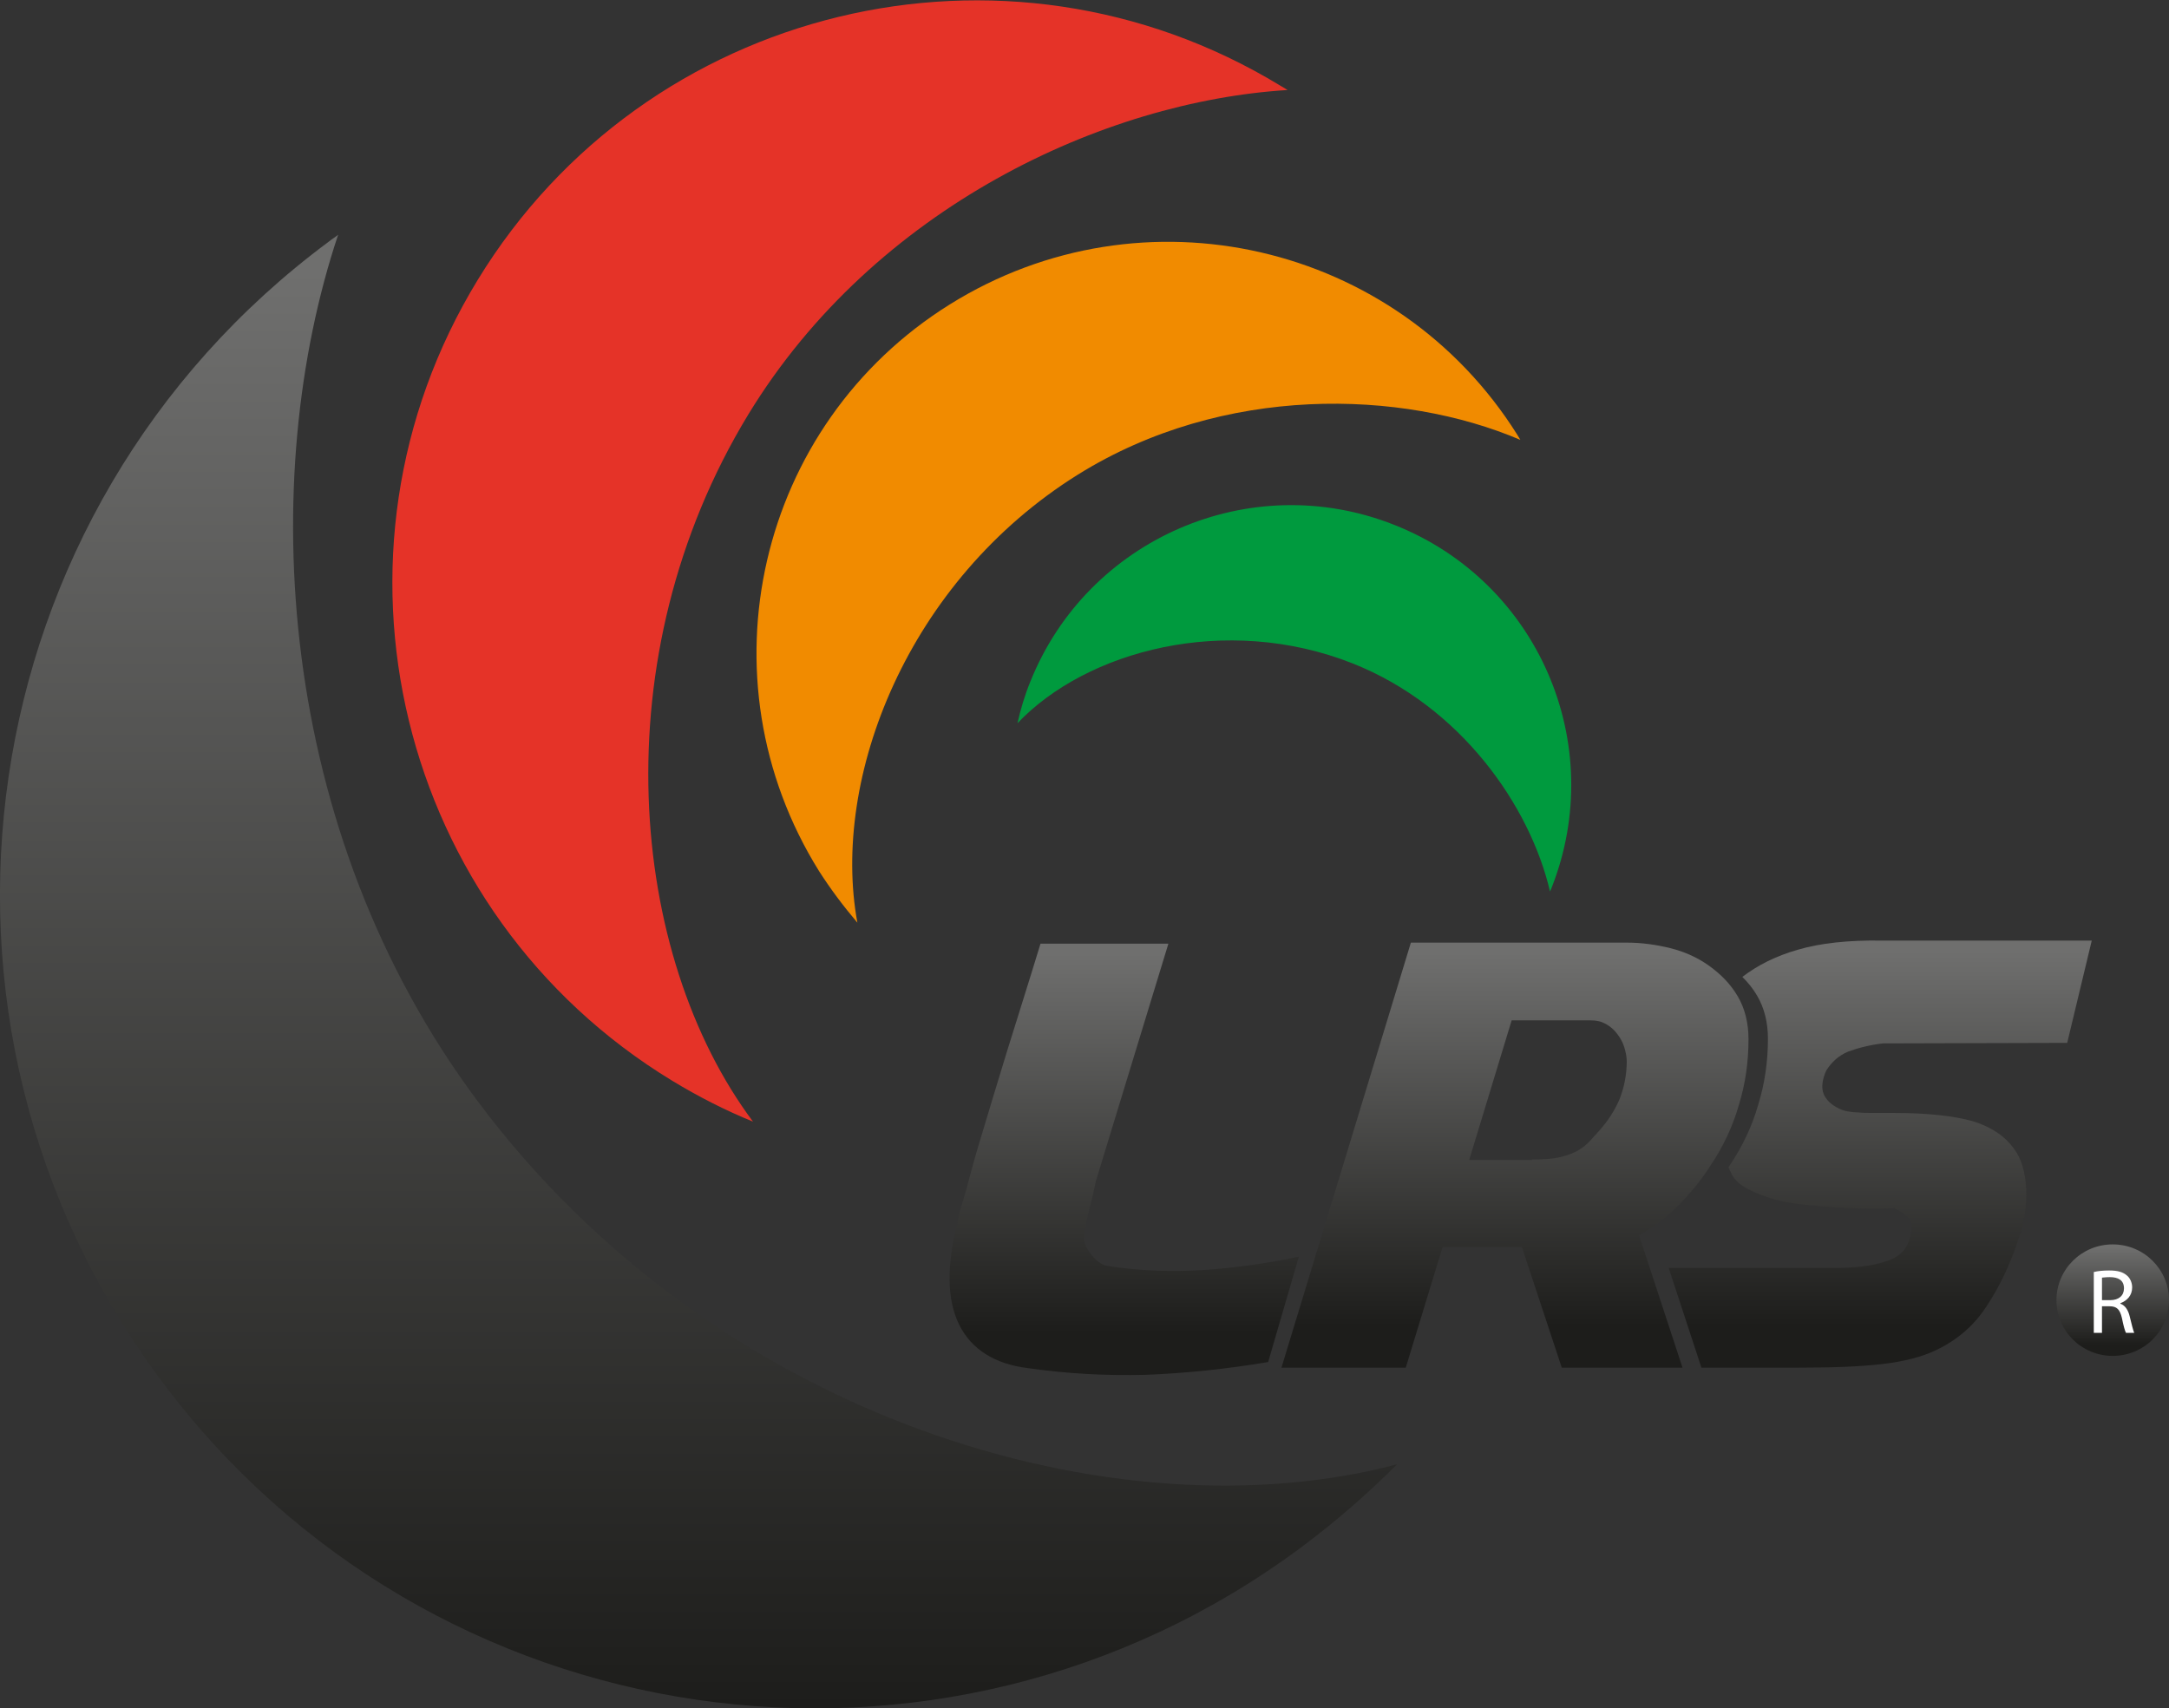
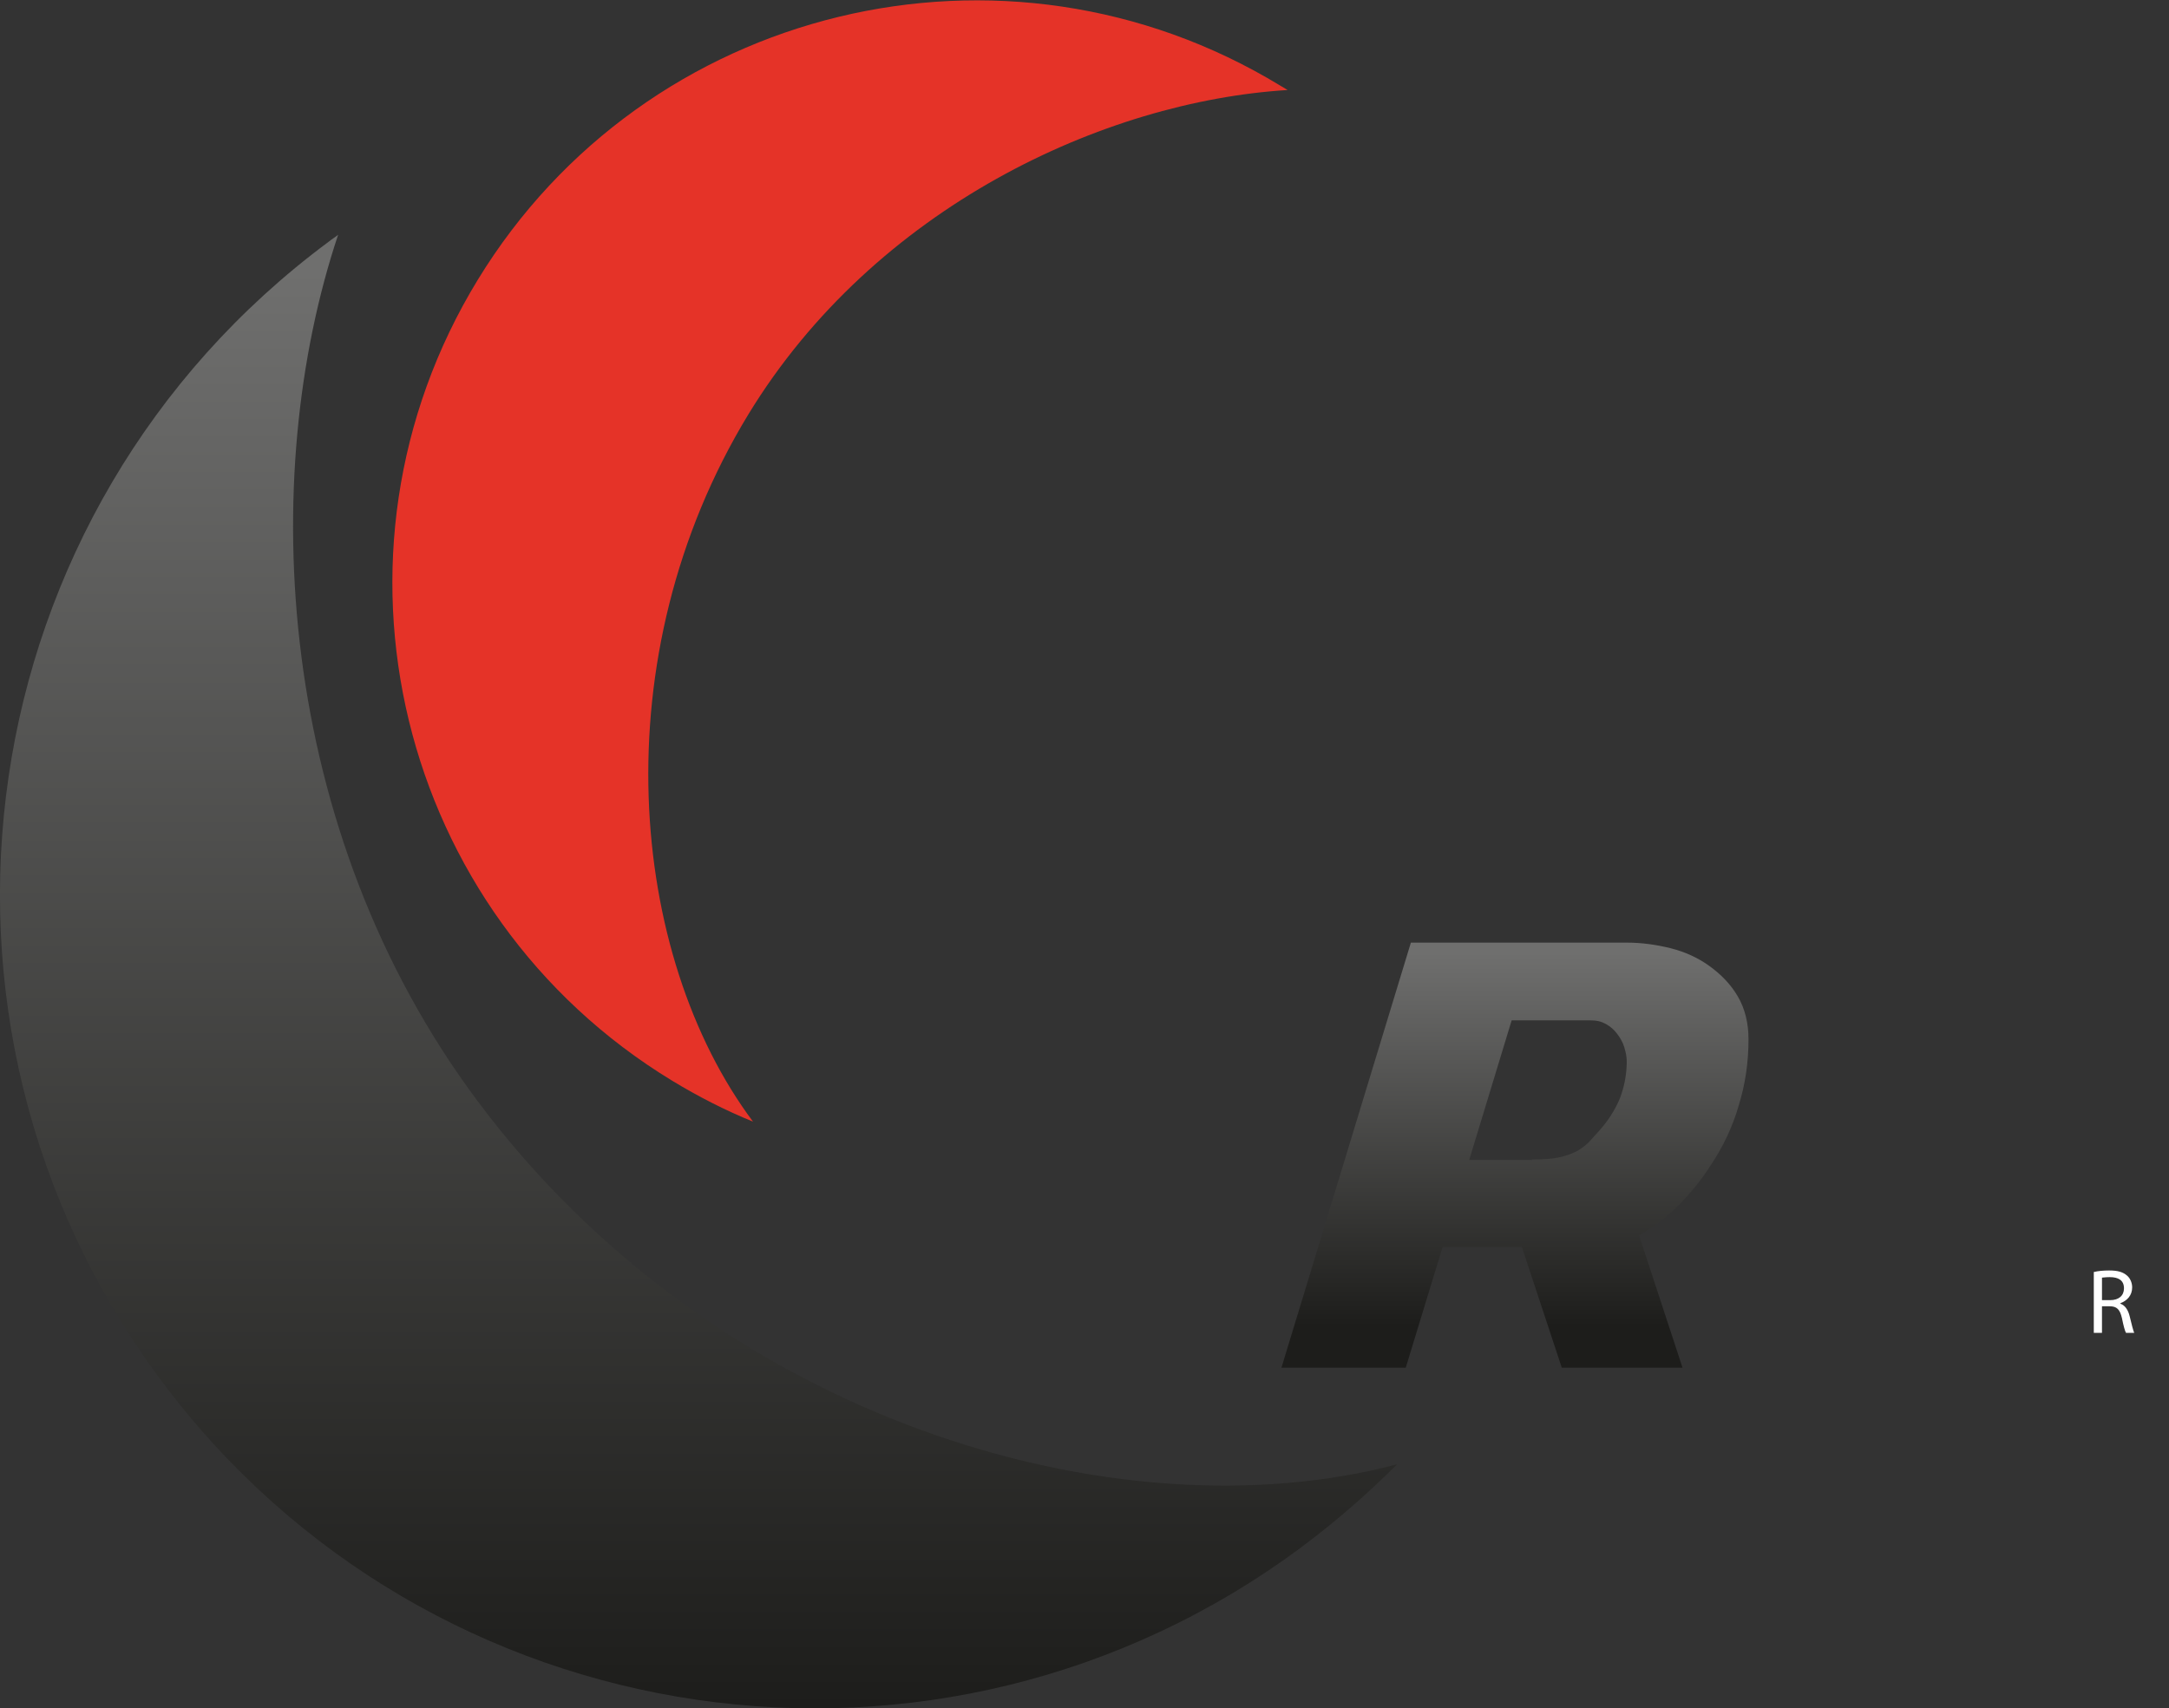
<svg xmlns="http://www.w3.org/2000/svg" id="Layer_1" x="0px" y="0px" viewBox="0 0 424 334" style="enable-background:new 0 0 424 334;" xml:space="preserve">
  <rect x="0" y="0" width="424" height="334" fill="#333333" stroke="none" />
  <style type="text/css">	.st0{fill:#E53328;}	.st1{fill:#F18B00;}	.st2{fill:url(#SVGID_1_);}	.st3{fill:#009A3E;}	.st4{fill:url(#SVGID_00000081616797281106716590000006348850639158256283_);}	.st5{fill:url(#SVGID_00000182500758970701822800000017338616597062311101_);}	.st6{fill:url(#SVGID_00000147202358438431093280000012786614614547175839_);}	.st7{fill:url(#SVGID_00000163034935289289793470000002022560301708018567_);}	.st8{fill:#FFFFFF;}</style>
  <g id="Layer_2_00000014620172323740172800000018229693229815445643_">
    <g>
      <g>
        <g>
          <path class="st0" d="M146.3,81c24.7-40.5,69.6-61.2,105.4-63.4c-0.5-0.3-1-0.6-1.5-0.9C196.4-16,126.2,1,93.4,54.7     s-15.8,123.9,38,156.6c5.1,3.1,10.4,5.8,15.8,8C122.9,186.8,117.4,128.5,146.3,81z" />
        </g>
        <g>
-           <path class="st1" d="M210.7,92.8c28.4-17.7,63.3-16.7,86.5-6.8c-0.2-0.3-0.4-0.7-0.6-1C273,47.4,223.4,36,185.7,59.5     s-49.1,73.1-25.6,110.8c2.3,3.6,4.8,6.9,7.5,10.1C162.4,152.1,177.4,113.6,210.7,92.8z" />
-         </g>
+           </g>
        <g>
          <linearGradient id="SVGID_1_" gradientUnits="userSpaceOnUse" x1="136.547" y1="1275.013" x2="136.547" y2="986.9" gradientTransform="matrix(1 0 0 1 0 -941)">
            <stop offset="0" style="stop-color:#1D1D1B" />
            <stop offset="0.976" style="stop-color:#6F6F6E" />
          </linearGradient>
          <path class="st2" d="M93.3,215.2c-39.6-53.1-43-122-27.2-169.3c-0.6,0.5-1.3,0.9-1.9,1.4C-6.4,99.7-21,199.4,31.5,269.9     s152.3,85.1,222.9,32.6c6.7-5,12.9-10.4,18.7-16.2C218.1,300.8,139.7,277.5,93.3,215.2z" />
        </g>
        <g>
          <g>
-             <path class="st3" d="M264.4,129.7c21.2,8.4,34.7,27.9,38.6,44.6c0.1-0.2,0.2-0.5,0.3-0.7c11.1-28.1-2.6-59.9-30.8-71      c-28.1-11.1-59.9,2.7-71.1,30.7c-1.1,2.7-1.9,5.4-2.5,8.1C212.4,127.2,239.6,119.9,264.4,129.7z" />
-           </g>
+             </g>
        </g>
      </g>
      <linearGradient id="SVGID_00000162316974027615171850000001339364583641456306_" gradientUnits="userSpaceOnUse" x1="219.761" y1="67.15" x2="219.761" y2="151.638" gradientTransform="matrix(1 0 0 -1 0 336)">
        <stop offset="9.819999e-02" style="stop-color:#1D1D1B" />
        <stop offset="0.976" style="stop-color:#6F6F6E" />
      </linearGradient>
-       <path style="fill:url(#SVGID_00000162316974027615171850000001339364583641456306_);" d="M213.4,245.4c1,1.2,2,1.9,3,2.1   c6.4,1,12.7,1.2,18.9,0.8s12.4-1.3,18.6-2.6l-6,20.6c-8.3,1.4-16.3,2.2-23.9,2.5c-7.6,0.2-15.3-0.2-23-1.3   c-6.6-0.8-11.1-3.7-13.5-8.5c-2.4-4.9-2.5-11.5-0.3-20c0.1-0.4,0.2-1,0.3-1.6s0.4-1.5,0.8-2.8c0.4-1.3,0.9-3.1,1.5-5.4   c0.6-2.3,1.5-5.4,2.7-9.3c1.2-3.9,2.6-8.7,4.4-14.5c1.8-5.8,4-12.7,6.5-20.9h25L214.2,231c-0.4,1.9-0.8,3.8-1.3,5.6   s-0.8,3.6-1,5.6C212,243.1,212.4,244.2,213.4,245.4" />
      <linearGradient id="SVGID_00000109018483340141383950000011728267269557509038_" gradientUnits="userSpaceOnUse" x1="367.55" y1="68.6" x2="367.55" y2="152.111" gradientTransform="matrix(1 0 0 -1 0 336)">
        <stop offset="9.819999e-02" style="stop-color:#1D1D1B" />
        <stop offset="0.976" style="stop-color:#6F6F6E" />
      </linearGradient>
-       <path style="fill:url(#SVGID_00000109018483340141383950000011728267269557509038_);" d="M361.3,205.6c1.9-0.7,4.2-1.3,6.8-1.6   l36-0.1l4.8-20h-41.1c-6.5-0.1-12,0.5-16.4,1.8c-4.2,1.2-7.8,3-10.8,5.3c1.1,1.1,2.1,2.3,2.9,3.7c1.4,2.4,2.1,5.2,2.1,8.4   c0,4.4-0.6,8.7-1.9,12.9c-1.2,4.2-3.1,8.2-5.6,11.9c-0.1,0.1-0.1,0.2-0.2,0.3c0.1,0.3,0.2,0.6,0.4,0.9c0.5,1.3,1.5,2.3,2.9,3.1   s3.1,1.5,5,2.1s4,1,6.3,1.2c2.3,0.3,4.5,0.4,6.7,0.6c2.2,0.1,4.3,0.2,6.2,0.2c1.9,0,3.6,0,4.9-0.1c1.6,0.8,2.6,1.6,3.1,2.3   s0.4,2.1-0.2,4c-0.5,1.6-1.5,2.7-3,3.5c-1.5,0.7-3.3,1.2-5.3,1.5s-4.2,0.4-6.4,0.4h-6.4h-25.9l6.4,19.5h18.8   c6.7,0,12.2-0.2,16.5-0.7s7.7-1.4,10.3-2.6c4.3-2,7.7-4.9,10.2-8.8c2.5-3.8,4.5-8,6-12.5c1.3-3.6,1.8-7,1.7-10.3   c-0.2-3.3-0.9-5.9-2.4-7.9c-1.8-2.5-4.5-4.3-8.1-5.4c-3.6-1-8.7-1.6-15.4-1.6h-4c-1.1,0-2.1,0-2.9-0.1c-0.8,0-1.5-0.1-2.1-0.2   c-0.6-0.1-1.2-0.3-1.8-0.6c-1.4-0.7-2.4-1.6-2.9-2.8s-0.3-2.8,0.5-4.6C358.1,207.6,359.4,206.4,361.3,205.6" />
      <linearGradient id="SVGID_00000143608912323527757320000016760353237626896002_" gradientUnits="userSpaceOnUse" x1="296.15" y1="68.6" x2="296.15" y2="151.7" gradientTransform="matrix(1 0 0 -1 0 336)">
        <stop offset="9.819999e-02" style="stop-color:#1D1D1B" />
        <stop offset="0.976" style="stop-color:#6F6F6E" />
      </linearGradient>
      <path style="fill:url(#SVGID_00000143608912323527757320000016760353237626896002_);" d="M299.5,226.7c2.1,0,3.8-0.1,5.2-0.4   c1.4-0.3,2.5-0.7,3.5-1.2c0.9-0.5,1.7-1.1,2.4-1.8c0.6-0.7,1.3-1.4,2-2.2c1.7-1.9,3-3.9,4-6.2c0.9-2.3,1.4-4.8,1.4-7.4   c0-0.9-0.2-1.8-0.5-2.8s-0.8-1.8-1.4-2.6s-1.3-1.4-2.2-1.9c-0.9-0.5-1.8-0.7-2.9-0.7h-15.5l-8.3,27.3h12.3V226.7z M297.5,243.8   H282l-7.2,23.6h-24.3l25.3-83.1h42.3c2.8,0,5.7,0.4,8.5,1.1c2.8,0.7,5.4,1.9,7.6,3.5s4.1,3.5,5.5,5.9s2.1,5.2,2.1,8.4   c0,4.4-0.6,8.7-1.9,12.9c-1.2,4.2-3.1,8.2-5.6,11.9c-1.7,2.7-3.8,5.2-6.1,7.6c-2.4,2.4-5,4.4-7.8,5.9l8.5,25.9h-23.6L297.5,243.8z   " />
      <linearGradient id="SVGID_00000030457086353391126530000014642948232134955662_" gradientUnits="userSpaceOnUse" x1="413" y1="70.9" x2="413" y2="92.657" gradientTransform="matrix(1 0 0 -1 0 336)">
        <stop offset="9.819999e-02" style="stop-color:#1D1D1B" />
        <stop offset="0.976" style="stop-color:#6F6F6E" />
      </linearGradient>
-       <path style="fill:url(#SVGID_00000030457086353391126530000014642948232134955662_);" d="M424,254.2c0,6-4.9,10.9-11,10.9   s-11-4.9-11-10.9s4.9-10.9,11-10.9C419.1,243.3,424,248.2,424,254.2" />
      <path class="st8" d="M410.9,254.2h1.6c1.7,0,2.7-0.9,2.7-2.3c0-1.6-1.1-2.2-2.8-2.2c-0.8,0-1.3,0.1-1.5,0.1L410.9,254.2   L410.9,254.2z M409.3,248.7c0.8-0.2,1.9-0.3,3-0.3c1.7,0,2.7,0.3,3.5,1c0.6,0.5,1,1.4,1,2.3c0,1.6-1,2.6-2.3,3.1v0.1   c0.9,0.3,1.5,1.2,1.8,2.4c0.4,1.7,0.7,2.8,0.9,3.3h-1.6c-0.2-0.3-0.5-1.4-0.8-2.9c-0.4-1.7-1-2.3-2.4-2.3h-1.5v5.2h-1.6V248.7z" />
    </g>
  </g>
</svg>